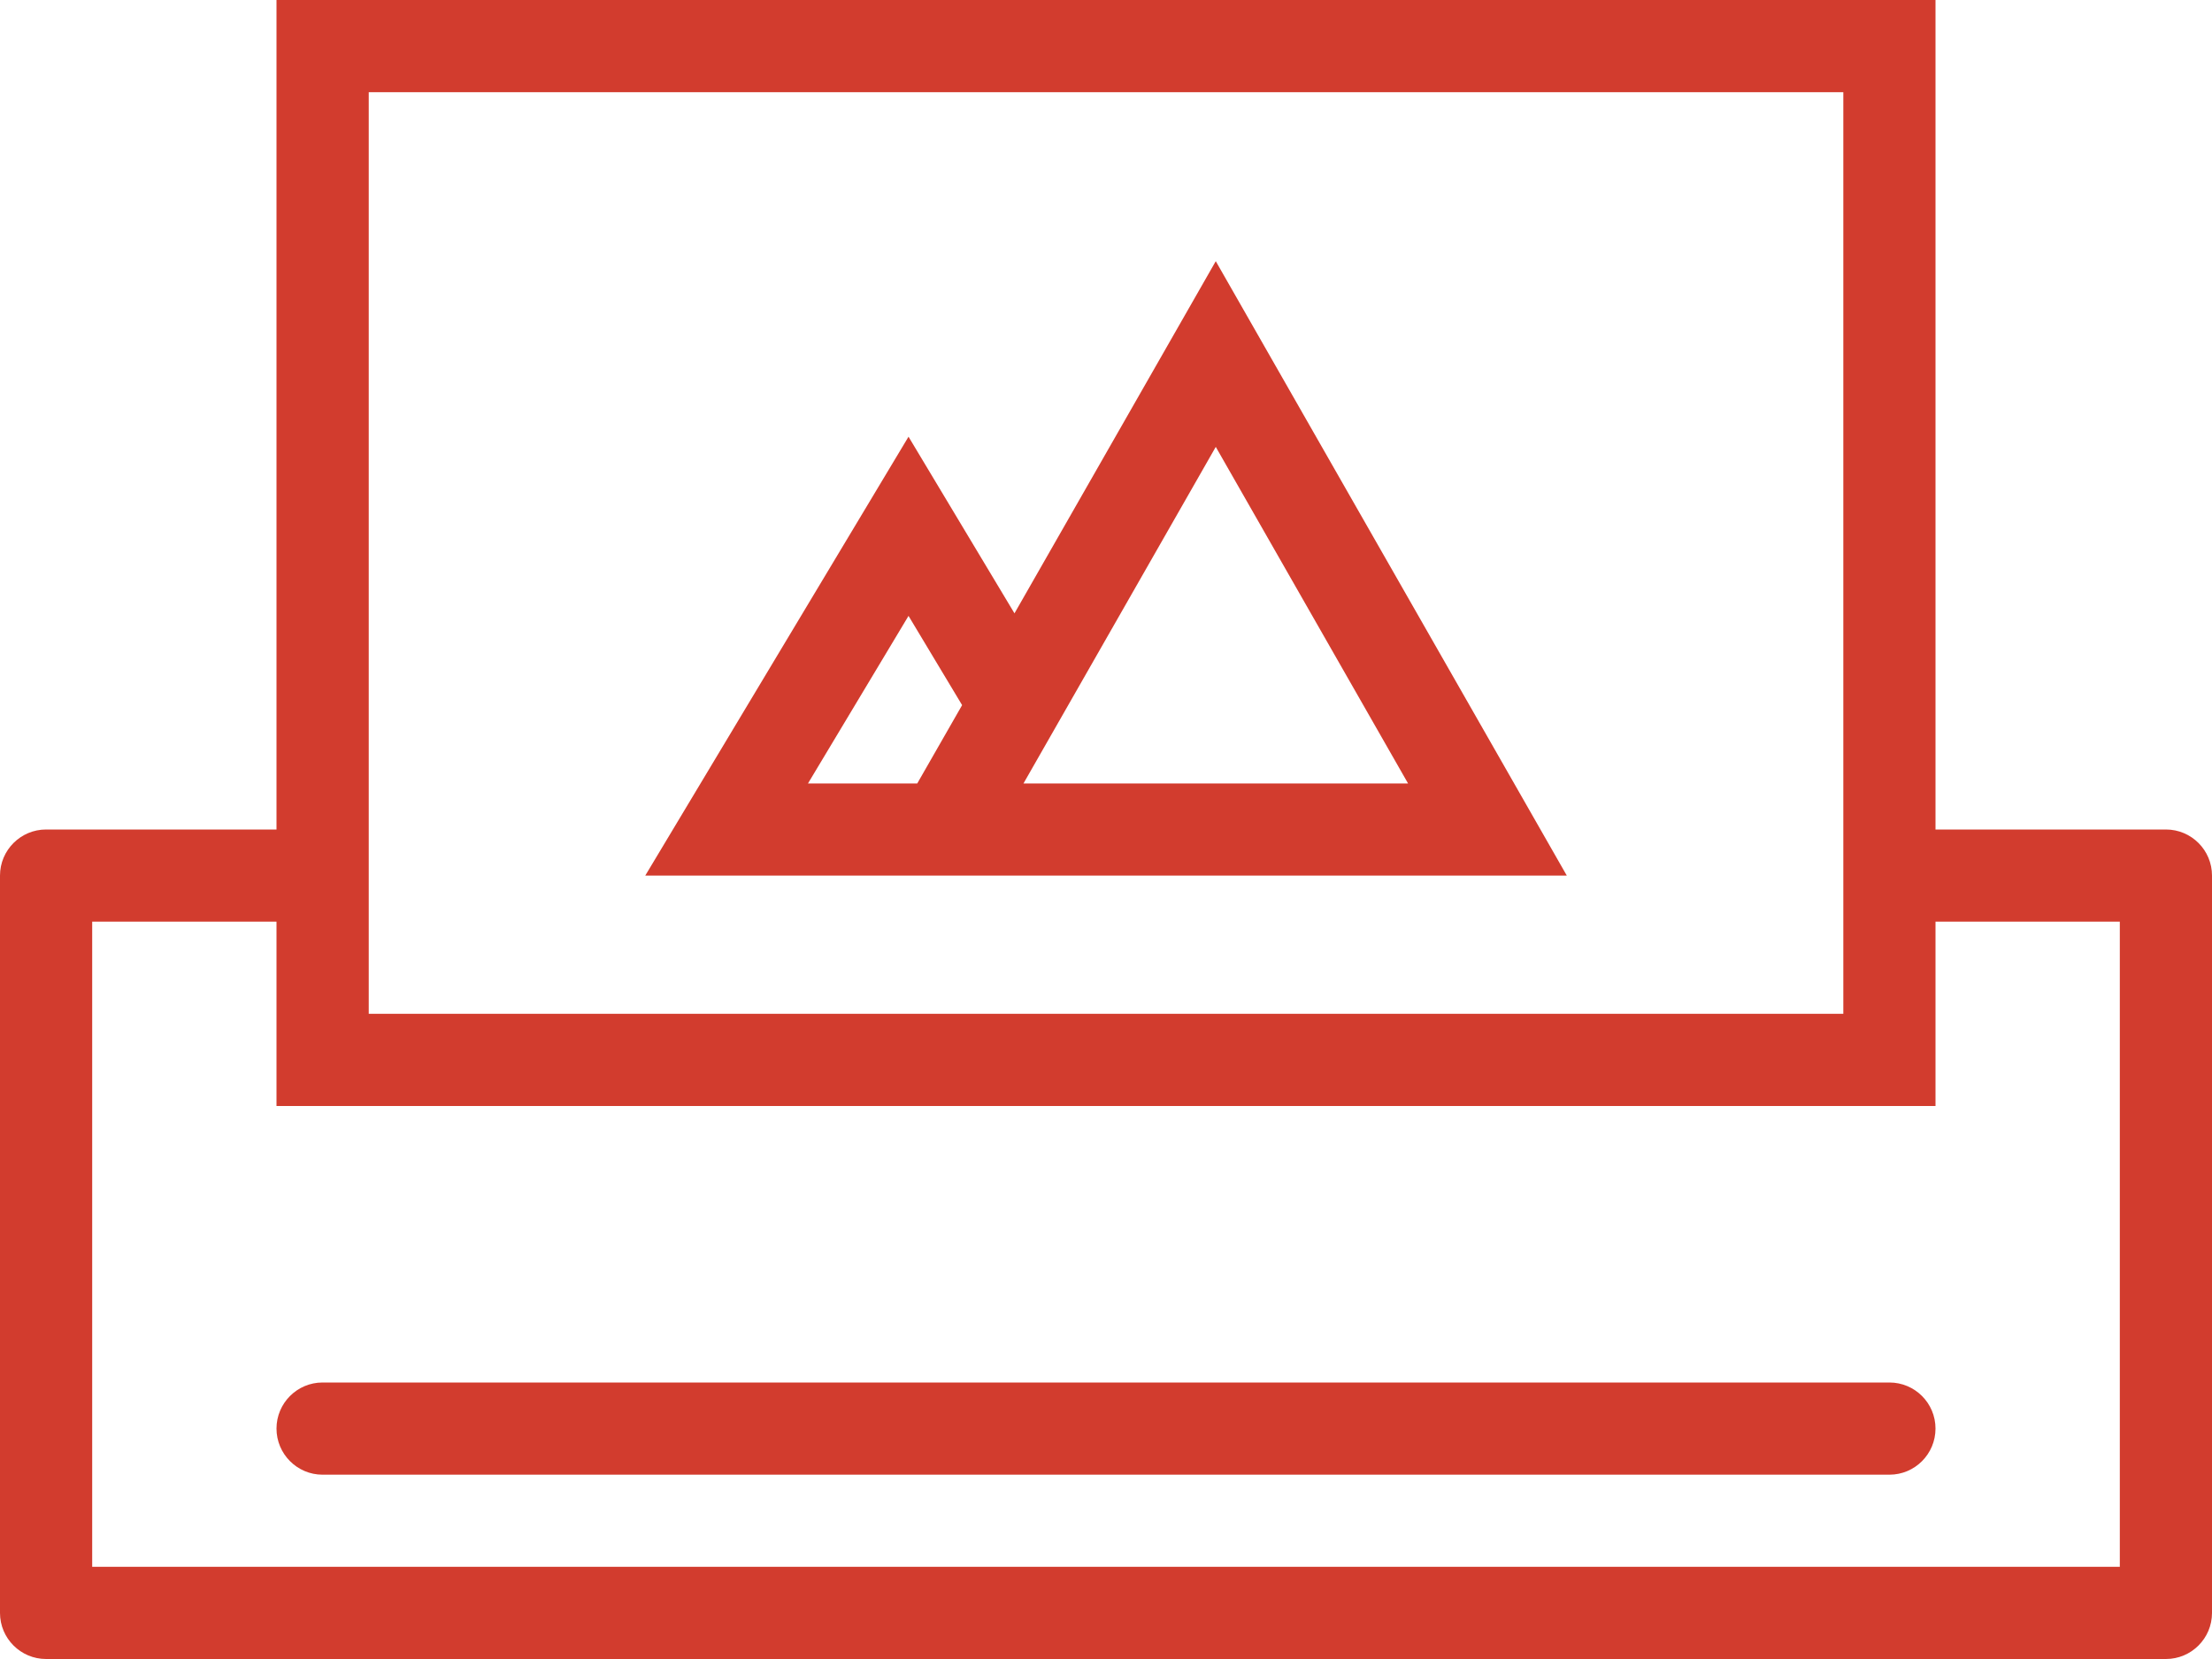
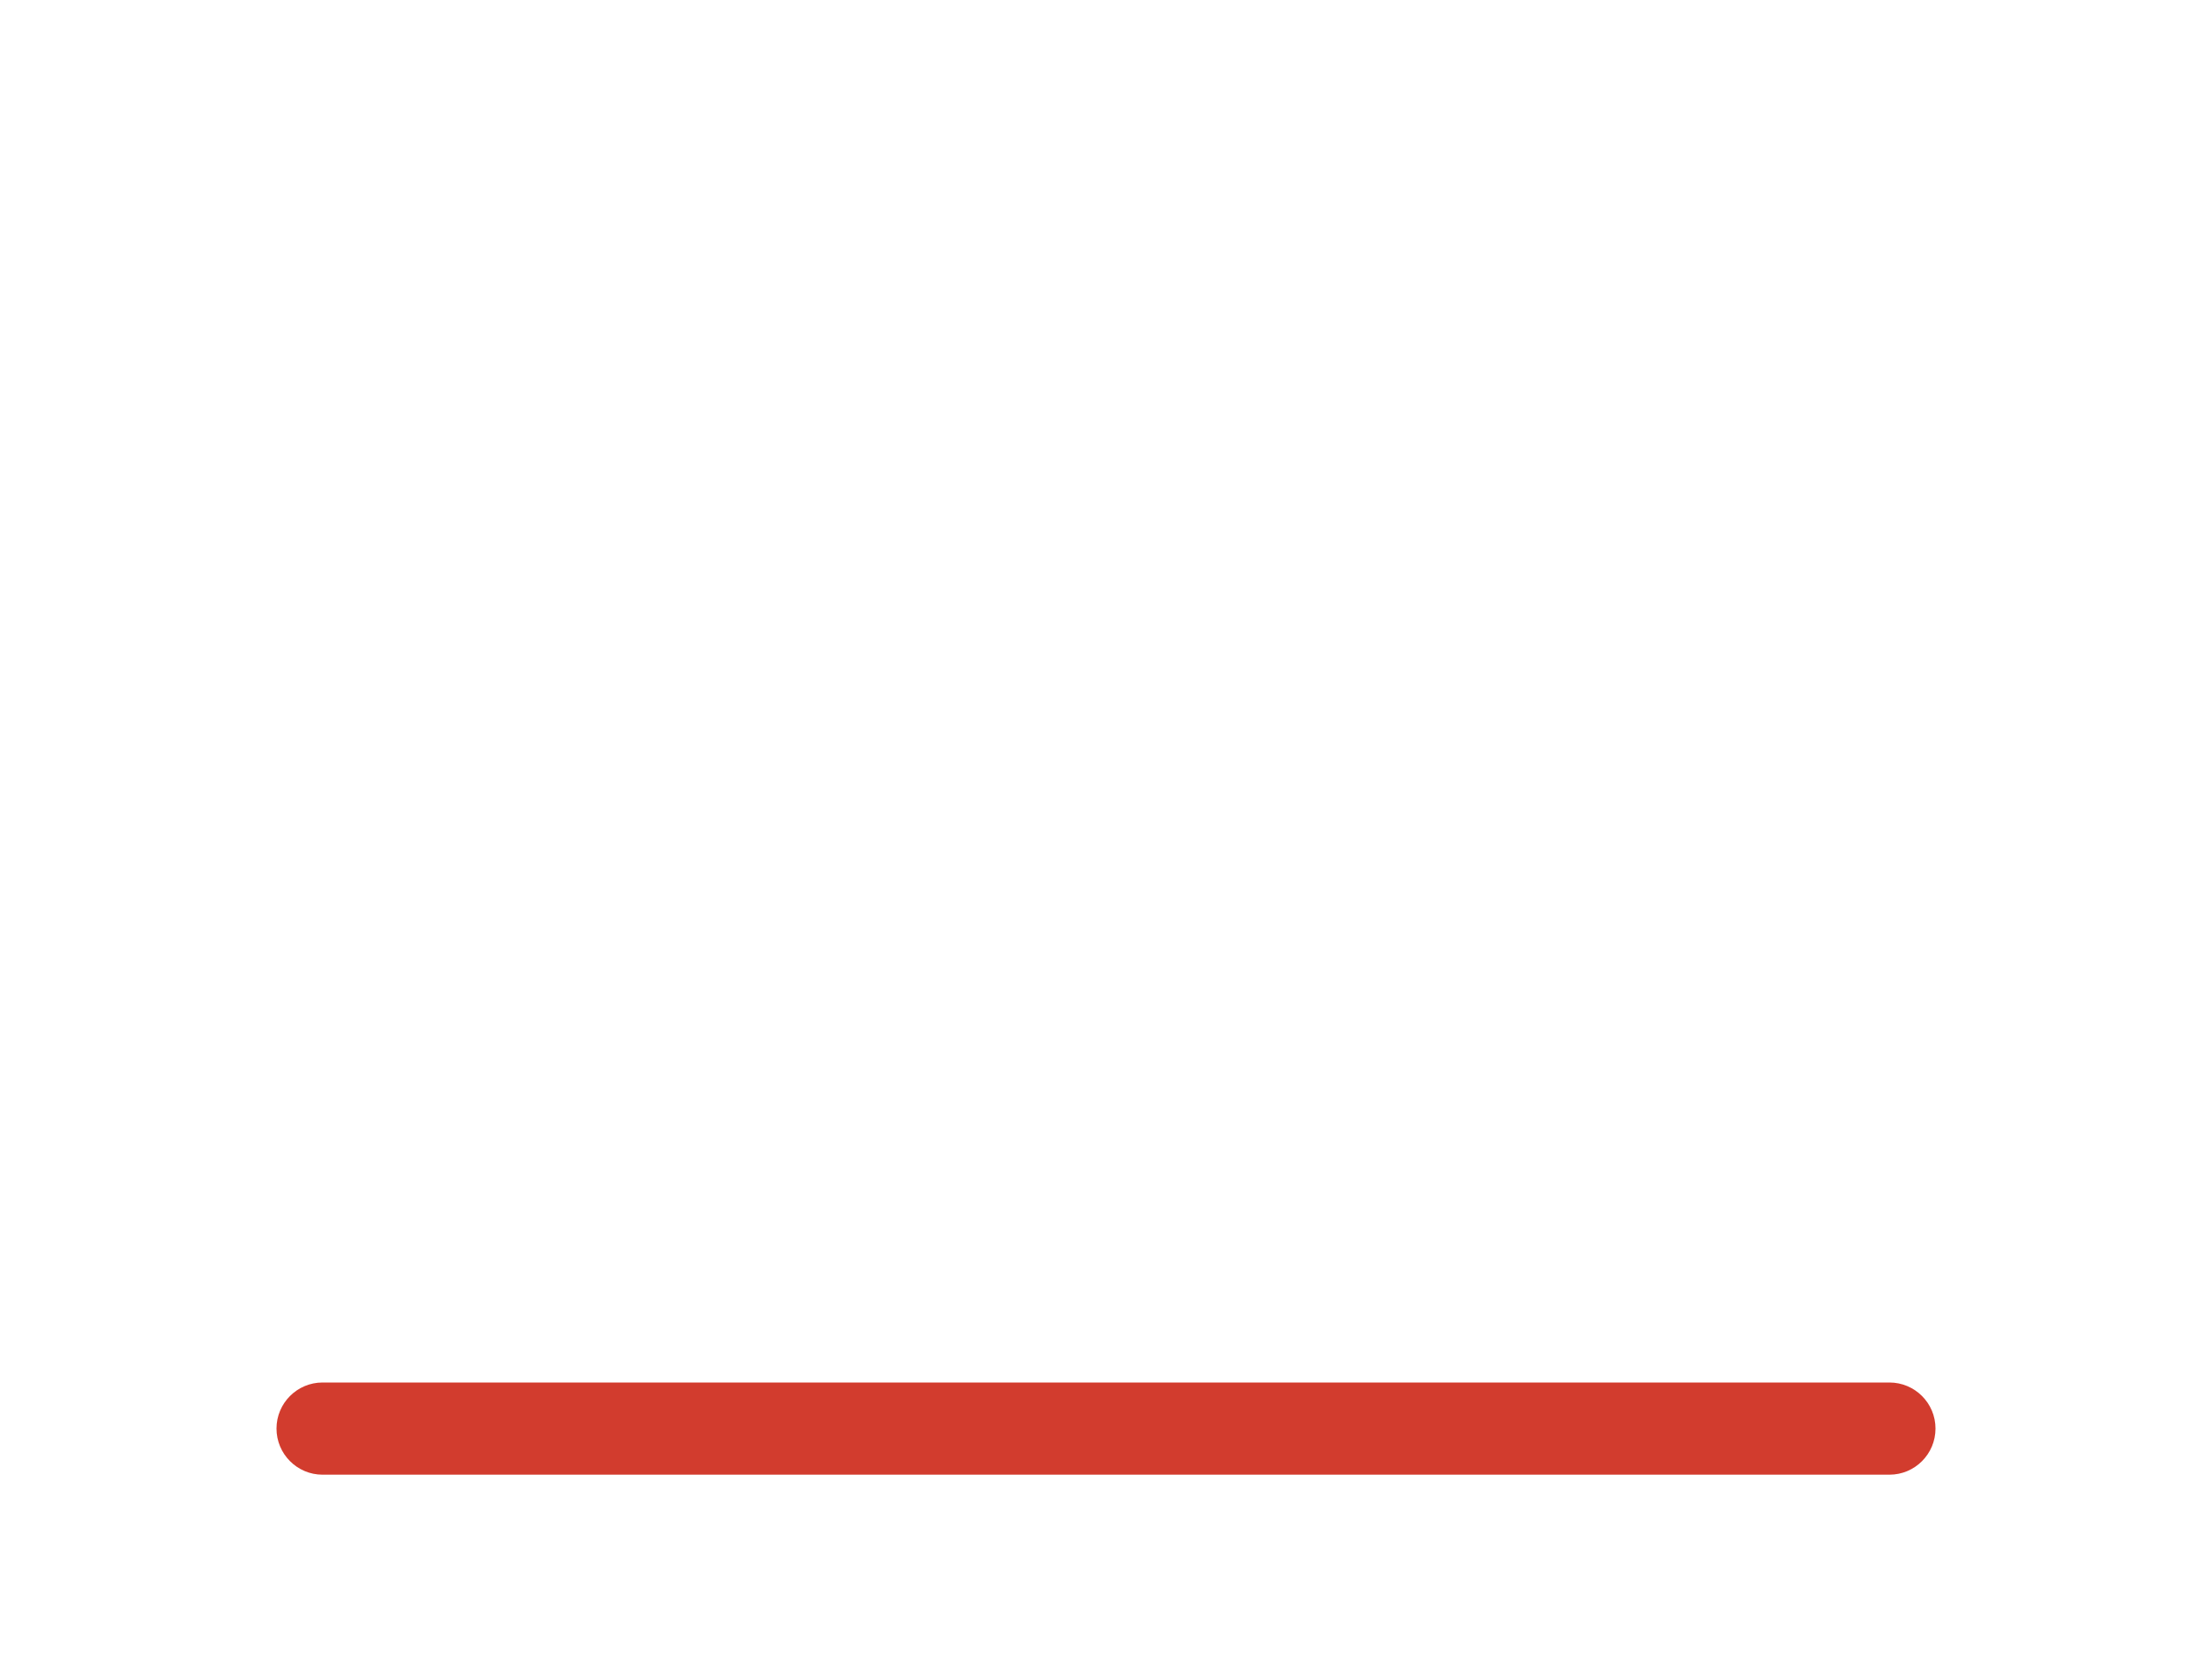
<svg xmlns="http://www.w3.org/2000/svg" width="40" height="30" viewBox="0 0 40 30" fill="none">
  <path d="M34.167 25H5.832C5.374 25 5 25.373 5 25.833C5 26.293 5.374 26.667 5.832 26.667H34.167C34.627 26.667 35 26.293 35 25.833C35 25.373 34.627 25 34.167 25Z" fill="#D23C2E" />
-   <path d="M39.167 15H35V0H5V15H0.833C0.374 15 0 15.373 0 15.833V29.167C0 29.627 0.374 30 0.833 30H39.167C39.627 30 40 29.627 40 29.167V15.833C40 15.373 39.627 15 39.167 15ZM6.668 1.667H33.333V18.333H6.668V1.667ZM38.333 28.333H1.667V16.667H5V20H35V16.667H38.333V28.333Z" fill="#D23C2E" />
-   <path d="M21.985 4.723L18.345 11.091L16.429 7.897L11.668 15.834H15.635H21.191H28.333L21.985 4.723ZM16.587 14.167H14.611L16.429 11.137L17.398 12.751L16.587 14.167ZM18.508 14.167L21.985 8.081L25.462 14.167H18.508Z" fill="#D23C2E" />
</svg>